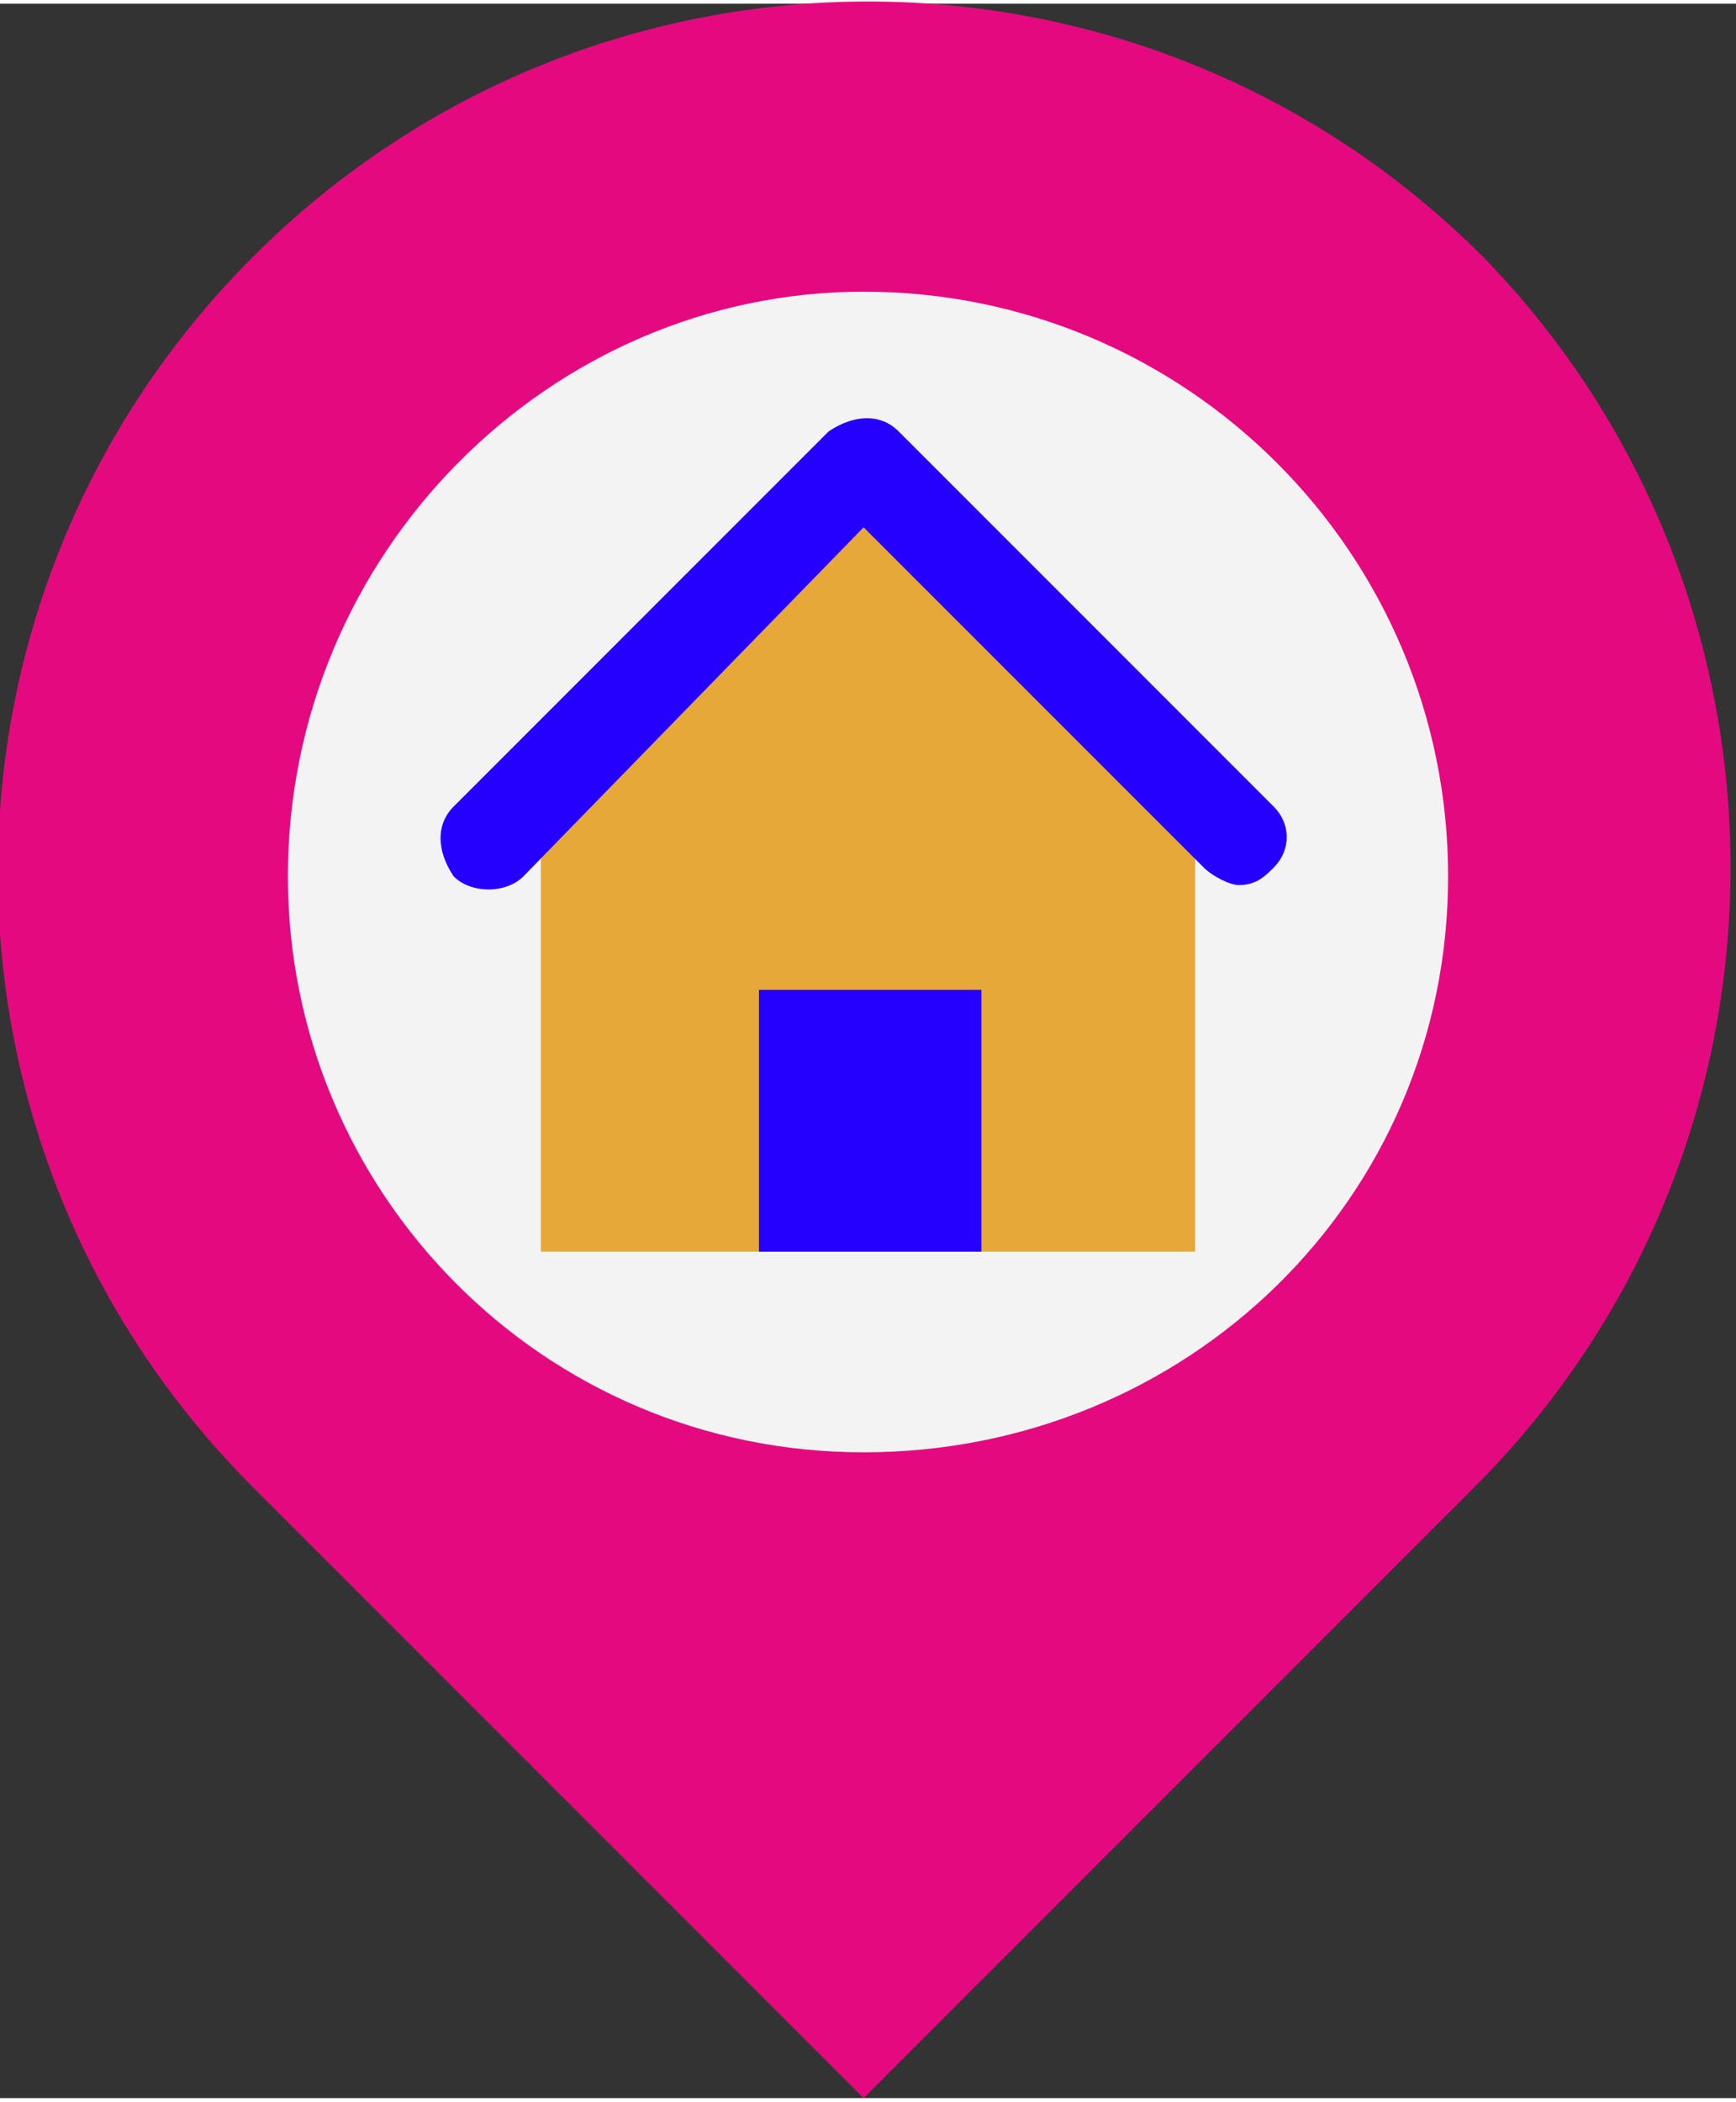
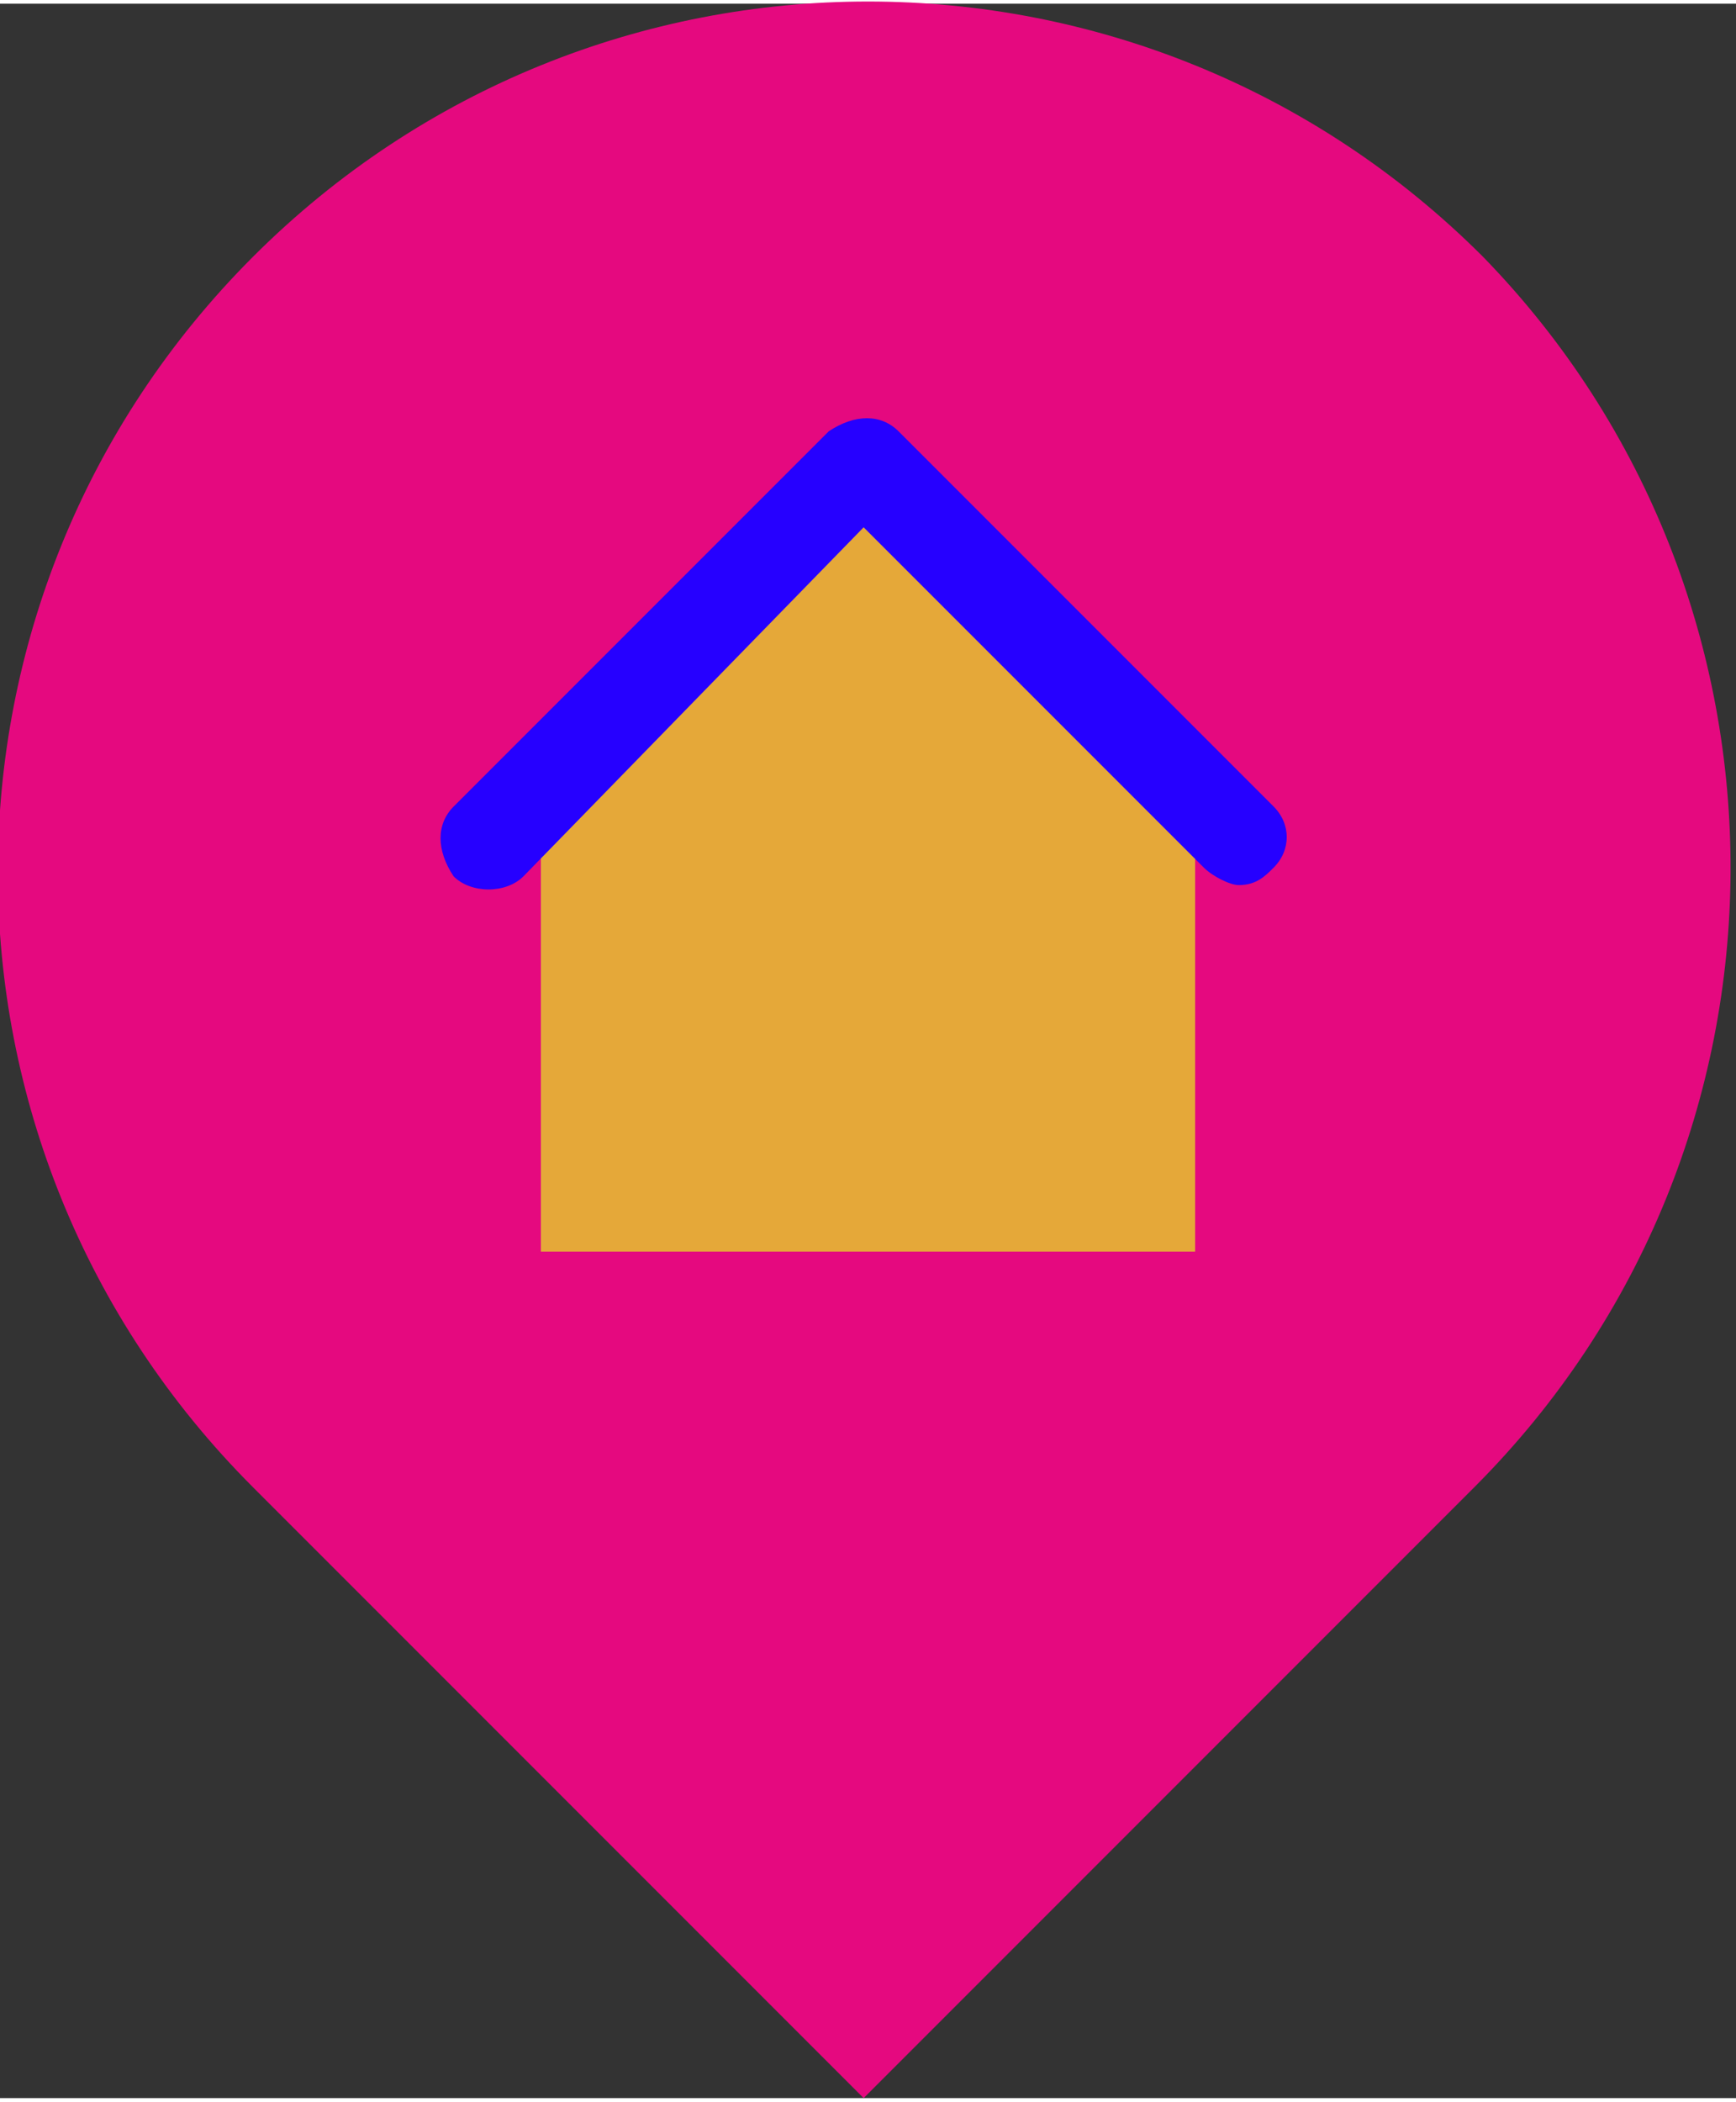
<svg xmlns="http://www.w3.org/2000/svg" xml:space="preserve" width="1322px" height="1600px" version="1.1" style="shape-rendering:geometricPrecision; text-rendering:geometricPrecision; image-rendering:optimizeQuality; fill-rule:evenodd; clip-rule:evenodd" viewBox="0 0 199 240">
  <rect x="0" y="0" width="199" height="240" fill="#333333" stroke="none" />
  <defs>
    <style type="text/css">
   
    .fil0 {fill:#E5097F}
    .fil3 {fill:#2600FF}
    .fil2 {fill:#E5A839}
    .fil1 {fill:#F3F3F3}
   
  </style>
  </defs>
  <g id="Layer_x0020_1">
    <path class="fil0" d="M170 29c-39,-39 -102,-39 -141,0 -39,39 -39,102 0,141l70 70 70 -70c39,-39 39,-102 1,-141z" data-original="#F3705B" />
-     <path class="fil1" d="M99 33c-36,0 -66,30 -66,67 0,36 29,66 66,66 37,0 67,-29 67,-66 0,-37 -30,-67 -67,-67z" data-original="#F3F3F3" />
    <polygon class="fil2" points="99,53 62,90 62,143 137,143 137,90 " data-original="#FFD15D" data-old_color="#E4A739" />
    <g id="_235060144">
-       <rect class="fil3" x="87" y="113" width="25.503" height="30.003" data-original="#435B6C" data-old_color="#2D00FF" />
      <path class="fil3" d="M146 92l-43 -43c-2,-2 -5,-2 -8,0l-43 43c-2,2 -2,5 0,8 2,2 6,2 8,0l39 -40 39 39c1,1 3,2 4,2 2,0 3,-1 4,-2 2,-2 2,-5 0,-7z" data-original="#435B6C" data-old_color="#2D00FF" />
    </g>
  </g>
</svg>